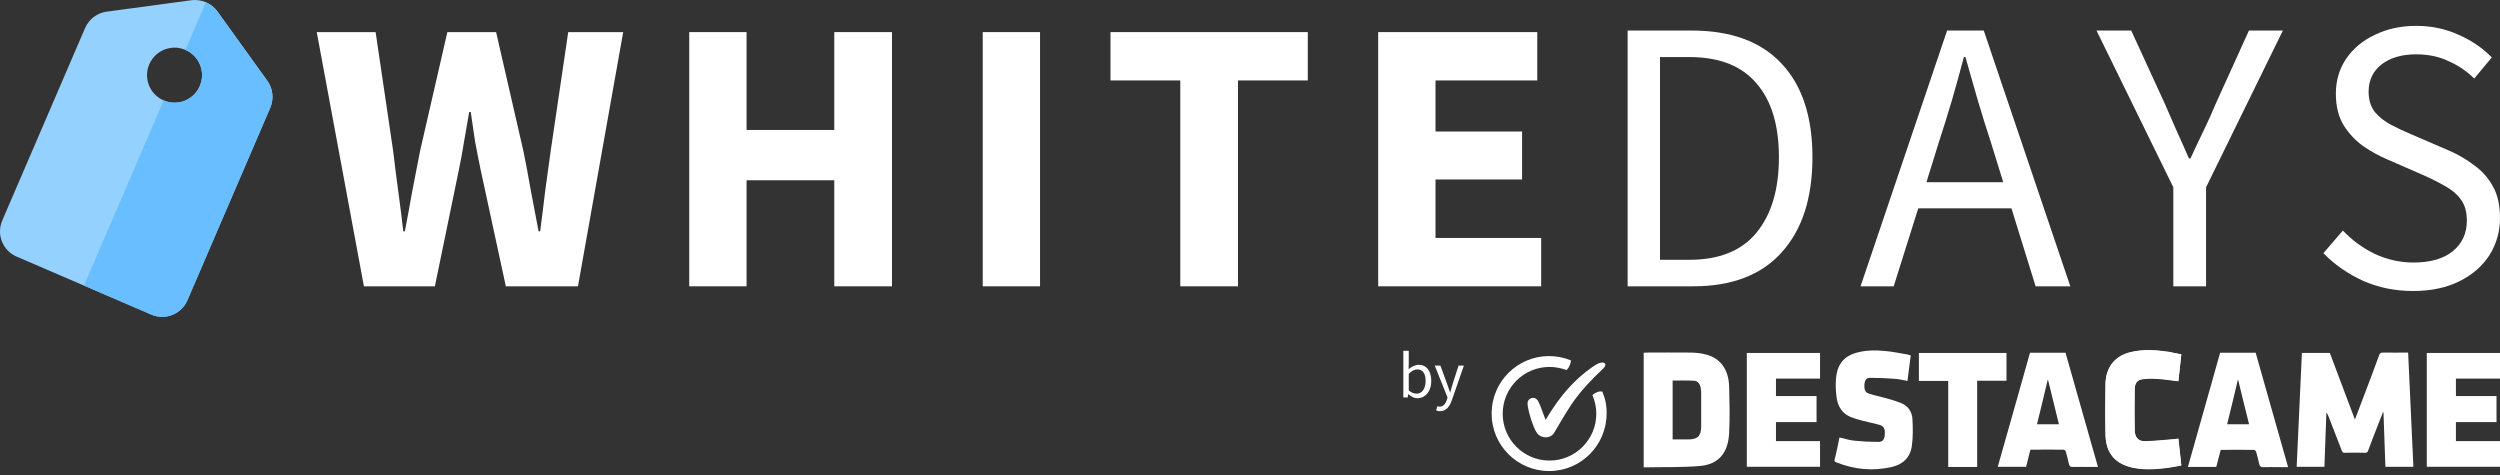
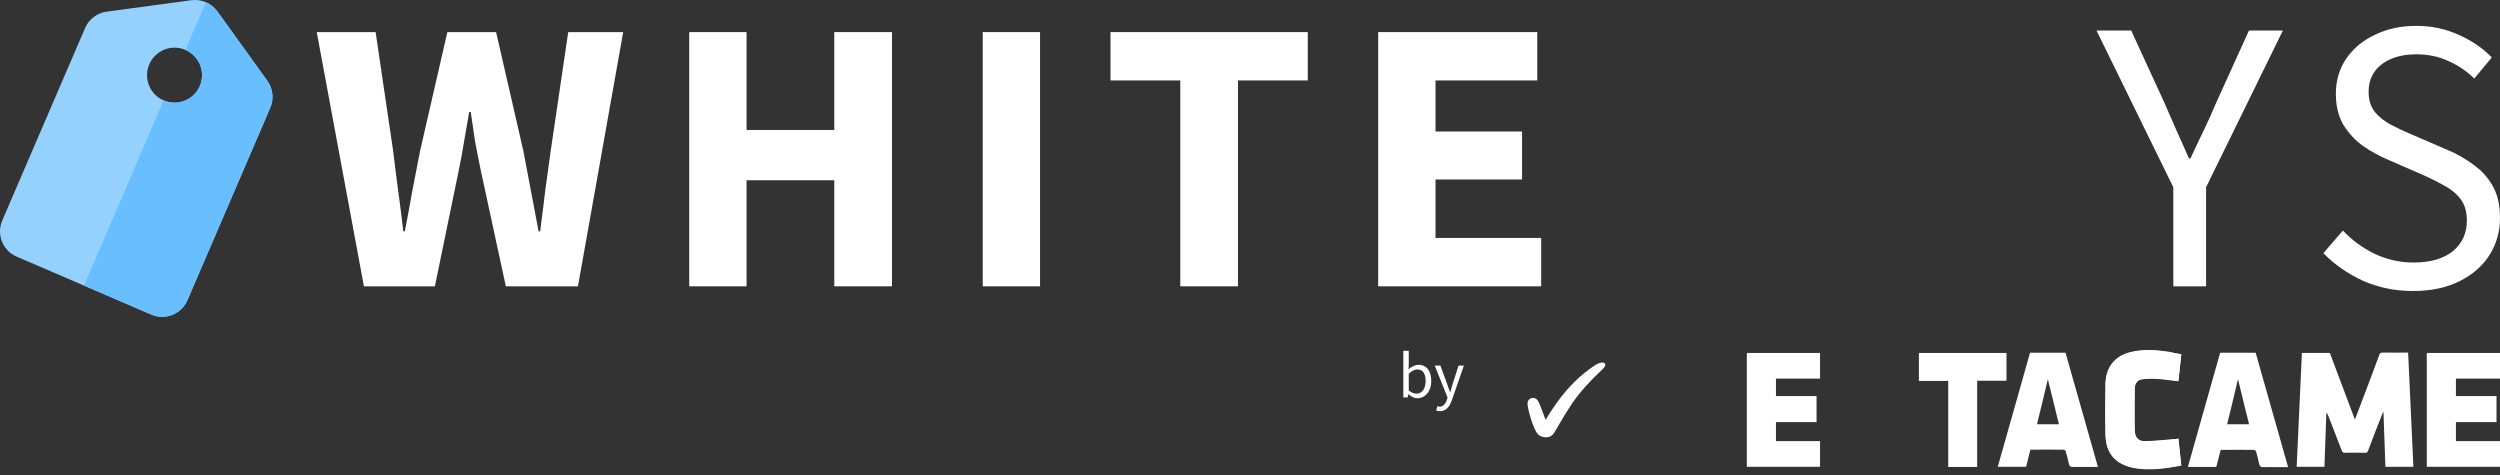
<svg xmlns="http://www.w3.org/2000/svg" width="300" height="57" viewBox="0 0 300 57" fill="none">
  <rect x="0" y="0" width="300" height="57" fill="#333333" stroke="none" />
  <path d="M32.077 9.691L26.083 1.365C25.72 0.874 25.256 0.506 24.71 0.271C24.165 0.037 23.578 -0.048 22.972 0.026L12.804 1.397C11.661 1.551 10.669 2.298 10.208 3.369L0.271 26.46C-0.451 28.137 0.32 30.073 1.997 30.794L18.159 37.75C19.836 38.471 21.772 37.7 22.493 36.023L32.431 12.932C32.892 11.861 32.752 10.628 32.077 9.691ZM19.641 12.049C17.965 11.328 17.194 9.392 17.915 7.715C18.637 6.038 20.573 5.267 22.25 5.989C23.927 6.71 24.697 8.646 23.976 10.323C23.254 12 21.318 12.771 19.641 12.049Z" fill="#94D1FF" />
  <path d="M32.431 12.932L22.493 36.023C21.772 37.7 19.836 38.471 18.159 37.75L10.077 34.271L19.641 12.049C21.318 12.771 23.254 12 23.976 10.323C24.697 8.646 23.927 6.71 22.25 5.989L24.71 0.271C25.256 0.506 25.72 0.874 26.083 1.365L32.077 9.691C32.752 10.628 32.892 11.861 32.431 12.932Z" fill="#69BEFF" />
-   <path d="M43.67 34.357L38.009 3.852H45.074L47.179 18.122C47.366 19.713 47.569 21.319 47.788 22.941C48.006 24.532 48.209 26.138 48.396 27.76H48.583C48.895 26.138 49.191 24.532 49.472 22.941C49.784 21.319 50.096 19.713 50.408 18.122L53.683 3.852H59.531L62.806 18.122C63.118 19.65 63.414 21.226 63.695 22.848C64.007 24.47 64.319 26.107 64.631 27.76H64.818C65.036 26.107 65.239 24.485 65.426 22.894C65.644 21.272 65.863 19.682 66.081 18.122L68.187 3.852H74.784L69.356 34.357H60.701L57.706 20.508C57.457 19.323 57.223 18.138 57.005 16.952C56.817 15.736 56.646 14.566 56.49 13.443H56.303C56.116 14.566 55.913 15.736 55.694 16.952C55.507 18.138 55.289 19.323 55.039 20.508L52.185 34.357H43.67Z" fill="white" />
+   <path d="M43.67 34.357L38.009 3.852H45.074L47.179 18.122C47.366 19.713 47.569 21.319 47.788 22.941C48.006 24.532 48.209 26.138 48.396 27.76H48.583C48.895 26.138 49.191 24.532 49.472 22.941C49.784 21.319 50.096 19.713 50.408 18.122L53.683 3.852H59.531L62.806 18.122C64.007 24.47 64.319 26.107 64.631 27.76H64.818C65.036 26.107 65.239 24.485 65.426 22.894C65.644 21.272 65.863 19.682 66.081 18.122L68.187 3.852H74.784L69.356 34.357H60.701L57.706 20.508C57.457 19.323 57.223 18.138 57.005 16.952C56.817 15.736 56.646 14.566 56.49 13.443H56.303C56.116 14.566 55.913 15.736 55.694 16.952C55.507 18.138 55.289 19.323 55.039 20.508L52.185 34.357H43.67Z" fill="white" />
  <path d="M82.709 34.357V3.852H89.587V15.596H100.114V3.852H107.038V34.357H100.114V21.631H89.587V34.357H82.709Z" fill="white" />
  <path d="M117.928 34.357V3.852H124.806V34.357H117.928Z" fill="white" />
  <path d="M141.635 34.357V9.654H133.26V3.852H156.934V9.654H148.559V34.357H141.635Z" fill="white" />
  <path d="M165.383 34.357V3.852H184.472V9.654H172.261V15.783H182.648V21.538H172.261V28.555H184.94V34.357H165.383Z" fill="white" />
-   <path d="M195.316 34.357V3.665H202.989C207.73 3.665 211.333 4.991 213.797 7.642C216.261 10.262 217.493 14.005 217.493 18.871C217.493 23.768 216.261 27.573 213.797 30.287C211.364 33 207.824 34.357 203.176 34.357H195.316ZM199.2 31.176H202.709C206.296 31.176 208.978 30.099 210.756 27.947C212.565 25.764 213.47 22.738 213.47 18.871C213.47 15.003 212.565 12.04 210.756 9.981C208.978 7.891 206.296 6.846 202.709 6.846H199.2V31.176Z" fill="white" />
-   <path d="M232.624 17.186L231.173 21.865H240.39L238.94 17.186C238.378 15.471 237.848 13.771 237.349 12.087C236.85 10.371 236.351 8.624 235.852 6.846H235.665C235.197 8.624 234.713 10.371 234.214 12.087C233.715 13.771 233.185 15.471 232.624 17.186ZM223.266 34.357L233.653 3.665H238.051L248.438 34.357H244.273L241.373 25H230.191L227.243 34.357H223.266Z" fill="white" />
  <path d="M260.798 34.357V22.473L251.581 3.665H255.745L259.722 12.32C260.221 13.443 260.705 14.551 261.173 15.642C261.672 16.734 262.171 17.857 262.67 19.011H262.857C263.387 17.857 263.917 16.734 264.448 15.642C264.978 14.551 265.477 13.443 265.945 12.32L269.875 3.665H273.945L264.728 22.473V34.357H260.798Z" fill="white" />
  <path d="M289.567 34.919C287.415 34.919 285.418 34.513 283.578 33.702C281.738 32.86 280.147 31.753 278.806 30.38L281.145 27.667C282.237 28.821 283.516 29.756 284.982 30.474C286.479 31.16 288.023 31.503 289.614 31.503C291.641 31.503 293.216 31.051 294.339 30.146C295.462 29.21 296.023 27.994 296.023 26.497C296.023 25.436 295.789 24.594 295.322 23.97C294.885 23.347 294.277 22.816 293.497 22.38C292.748 21.943 291.891 21.506 290.924 21.07L286.526 19.151C285.559 18.746 284.592 18.216 283.625 17.561C282.689 16.906 281.894 16.064 281.239 15.034C280.615 14.005 280.303 12.742 280.303 11.244C280.303 9.685 280.708 8.297 281.519 7.08C282.362 5.833 283.516 4.866 284.982 4.18C286.448 3.462 288.101 3.104 289.941 3.104C291.781 3.104 293.481 3.462 295.041 4.18C296.6 4.866 297.926 5.77 299.018 6.893L296.912 9.42C295.977 8.515 294.932 7.813 293.778 7.314C292.655 6.784 291.376 6.519 289.941 6.519C288.226 6.519 286.838 6.924 285.777 7.735C284.748 8.546 284.233 9.638 284.233 11.011C284.233 11.977 284.483 12.788 284.982 13.443C285.512 14.067 286.167 14.582 286.947 14.987C287.726 15.393 288.522 15.767 289.333 16.11L293.684 17.982C294.869 18.481 295.93 19.089 296.866 19.806C297.832 20.493 298.597 21.35 299.158 22.38C299.72 23.378 300 24.641 300 26.169C300 27.791 299.579 29.273 298.737 30.614C297.895 31.924 296.694 32.969 295.134 33.749C293.575 34.529 291.719 34.919 289.567 34.919Z" fill="white" />
  <path fill-rule="evenodd" clip-rule="evenodd" d="M275.599 56.036C275.808 51.445 276.018 46.9 276.228 42.355H279.584C280.586 44.989 281.565 47.622 282.59 50.349C282.87 49.627 283.103 48.974 283.359 48.322C284.082 46.434 284.804 44.523 285.504 42.611C285.574 42.402 285.69 42.309 285.9 42.309C286.925 42.332 287.927 42.309 288.976 42.309C289.186 46.9 289.396 51.445 289.606 56.013H286.249C286.18 53.822 286.086 51.654 286.016 49.464C285.993 49.464 285.97 49.44 285.97 49.44C285.737 50.023 285.504 50.629 285.271 51.212C284.898 52.167 284.525 53.123 284.175 54.078C284.105 54.265 284.012 54.334 283.826 54.334C283.01 54.311 282.171 54.311 281.355 54.334C281.145 54.334 281.075 54.241 281.006 54.055C280.47 52.657 279.933 51.281 279.397 49.906C279.351 49.79 279.304 49.65 279.164 49.533C279.094 51.678 279.001 53.845 278.931 56.013H275.599V56.036Z" fill="white" />
-   <path fill-rule="evenodd" clip-rule="evenodd" d="M197.243 56.083V42.332C197.36 42.332 197.453 42.309 197.546 42.309C199.294 42.309 201.042 42.285 202.79 42.309C203.443 42.309 204.095 42.379 204.724 42.542C206.449 42.984 207.428 44.336 207.498 46.364C207.545 48.228 207.591 50.093 207.498 51.957C207.381 54.358 206.216 55.733 203.979 55.919C201.765 56.106 199.527 56.036 197.243 56.083ZM200.716 52.726C201.415 52.726 202.068 52.726 202.72 52.726C203.769 52.703 204.142 52.284 204.142 51.095C204.142 49.79 204.142 48.508 204.142 47.203C204.142 47.016 204.119 46.83 204.095 46.62C204.025 46.084 203.746 45.711 203.279 45.688C202.44 45.641 201.578 45.665 200.716 45.665V52.726Z" fill="white" />
  <path fill-rule="evenodd" clip-rule="evenodd" d="M209.619 56.013V42.355H218.405V45.432H213.115V47.529H217.986V50.652H213.115V52.936H218.405V56.013H209.619Z" fill="white" />
  <path fill-rule="evenodd" clip-rule="evenodd" d="M291.214 56.013V42.355H300V45.432H294.71V47.529H299.581V50.652H294.71V52.936H300V56.013H291.214Z" fill="white" />
  <path fill-rule="evenodd" clip-rule="evenodd" d="M233.787 56.036V45.711H230.268V42.355H240.779V45.688H237.26V56.036H233.787Z" fill="white" />
-   <path fill-rule="evenodd" clip-rule="evenodd" d="M220.736 52.493C221.365 52.633 221.971 52.843 222.6 52.89C223.533 52.983 224.488 53.029 225.42 53.029C225.933 53.029 226.12 52.726 226.166 52.214C226.236 51.514 226.096 51.165 225.583 51.002C224.908 50.792 224.208 50.675 223.509 50.489C222.997 50.349 222.484 50.209 221.994 50C221.062 49.58 220.526 48.788 220.386 47.646C220.27 46.69 220.223 45.758 220.41 44.802C220.666 43.474 221.482 42.728 222.6 42.379C223.789 42.006 225.024 42.006 226.236 42.122C227.122 42.192 228.031 42.402 228.916 42.542C229.033 42.565 229.149 42.611 229.289 42.658C229.149 43.684 229.033 44.686 228.893 45.711C228.357 45.618 227.844 45.478 227.331 45.455C226.376 45.385 225.397 45.338 224.418 45.338C223.975 45.338 223.812 45.571 223.742 46.014C223.672 46.644 223.789 47.063 224.185 47.203C224.791 47.413 225.444 47.553 226.073 47.716C226.749 47.902 227.425 48.089 228.077 48.345C228.916 48.671 229.452 49.347 229.499 50.349C229.546 51.375 229.569 52.447 229.429 53.449C229.243 54.964 228.287 55.733 227.028 56.036C224.791 56.549 222.577 56.362 220.41 55.5C220.27 55.453 220.083 55.407 220.153 55.15C220.386 54.265 220.549 53.379 220.736 52.493Z" fill="white" />
  <path fill-rule="evenodd" clip-rule="evenodd" d="M243.599 42.332H247.864C249.146 46.877 250.451 51.445 251.756 56.036H250.544C249.962 56.036 249.356 56.013 248.773 56.036C248.424 56.059 248.307 55.896 248.237 55.547C248.144 55.08 248.027 54.638 247.887 54.171C247.864 54.078 247.724 53.962 247.631 53.962C246.303 53.938 244.974 53.962 243.646 53.962C243.459 54.661 243.296 55.337 243.133 56.013H239.73C241.035 51.445 242.317 46.877 243.599 42.332ZM245.767 45.595C245.743 45.595 245.72 45.595 245.72 45.595C245.301 47.366 244.881 49.137 244.438 50.908H247.072C246.629 49.114 246.209 47.366 245.767 45.595Z" fill="white" />
  <path fill-rule="evenodd" clip-rule="evenodd" d="M266.416 42.332H270.681C271.963 46.877 273.268 51.445 274.573 56.059H273.384C272.802 56.059 272.196 56.036 271.613 56.059C271.264 56.083 271.147 55.919 271.077 55.57C270.984 55.104 270.867 54.661 270.728 54.195C270.704 54.102 270.564 53.985 270.471 53.985C269.143 53.962 267.814 53.985 266.486 53.985C266.299 54.684 266.136 55.36 265.95 56.036H262.547C263.852 51.445 265.134 46.877 266.416 42.332ZM268.583 45.595C268.56 45.595 268.537 45.595 268.537 45.595C268.117 47.366 267.698 49.137 267.255 50.908H269.889C269.446 49.114 269.003 47.366 268.583 45.595Z" fill="white" />
  <path fill-rule="evenodd" clip-rule="evenodd" d="M261.755 42.518C261.242 42.425 260.776 42.332 260.31 42.262C258.748 42.029 257.163 41.912 255.602 42.309C253.784 42.775 252.712 44.126 252.665 46.084C252.642 48.158 252.619 50.233 252.665 52.284C252.712 53.962 253.434 55.174 254.879 55.803C255.206 55.943 255.555 56.059 255.905 56.129C257.233 56.409 258.585 56.339 259.937 56.176C260.543 56.106 261.125 55.966 261.755 55.873C261.638 54.777 261.522 53.729 261.405 52.657C261.219 52.68 261.102 52.703 260.986 52.726C259.797 52.82 258.608 52.959 257.396 52.983C256.604 53.006 256.161 52.54 256.161 51.631C256.138 49.976 256.138 48.322 256.161 46.667C256.184 46.014 256.487 45.595 257.07 45.525C257.676 45.432 258.305 45.432 258.911 45.478C259.727 45.525 260.543 45.665 261.405 45.758C261.522 44.686 261.638 43.637 261.755 42.518Z" fill="white" />
  <path fill-rule="evenodd" clip-rule="evenodd" d="M261.755 42.518C261.638 43.637 261.522 44.663 261.405 45.711C260.543 45.618 259.727 45.478 258.911 45.432C258.305 45.385 257.676 45.385 257.07 45.478C256.487 45.548 256.161 45.968 256.161 46.62C256.138 48.275 256.115 49.93 256.161 51.584C256.184 52.47 256.604 52.959 257.396 52.936C258.585 52.913 259.797 52.773 260.986 52.68C261.102 52.68 261.242 52.657 261.405 52.61C261.522 53.682 261.638 54.731 261.755 55.826C261.125 55.943 260.519 56.059 259.937 56.129C258.585 56.292 257.257 56.386 255.905 56.083C255.555 56.013 255.206 55.896 254.879 55.756C253.458 55.15 252.712 53.915 252.665 52.237C252.619 50.163 252.619 48.089 252.665 46.038C252.689 44.08 253.761 42.728 255.602 42.262C257.163 41.866 258.725 41.982 260.31 42.215C260.776 42.332 261.242 42.448 261.755 42.518Z" fill="white" />
  <path d="M183.306 48.461C183.259 47.739 184.215 47.436 184.588 48.158C185.124 49.23 185.31 50.256 185.916 51.305L184.728 51.678C186.429 48.601 188.387 45.781 191.487 43.777C192.349 43.218 193.095 43.567 192.302 44.313C190.951 45.571 189.669 46.923 188.62 48.461C187.758 49.767 187.315 50.559 186.499 51.934C186.08 52.657 184.961 52.657 184.448 51.981C183.959 51.305 183.329 49.184 183.306 48.461Z" fill="white" />
-   <path d="M192.279 46.993C191.883 46.9 191.417 47.11 191.09 47.413C191.393 48.112 191.556 48.858 191.556 49.65C191.556 52.75 189.039 55.267 185.94 55.267C182.84 55.267 180.323 52.75 180.323 49.65C180.323 46.55 182.84 44.033 185.94 44.033C186.662 44.033 187.338 44.173 187.991 44.406C188.294 44.126 188.503 43.637 188.503 43.241C187.688 42.914 186.825 42.728 185.893 42.728C182.094 42.728 178.994 45.804 178.994 49.627C178.994 53.449 182.094 56.525 185.893 56.525C189.715 56.525 192.792 53.426 192.792 49.627C192.815 48.694 192.629 47.809 192.279 46.993Z" fill="white" />
  <path d="M170.091 47.792C169.737 47.792 169.343 47.611 169.005 47.304H168.982L168.919 47.697H168.4V42.097H169.052V43.623L169.029 44.307C169.383 44.008 169.808 43.78 170.232 43.78C171.215 43.78 171.75 44.543 171.75 45.723C171.75 47.029 170.964 47.792 170.091 47.792ZM169.981 47.241C170.61 47.241 171.074 46.675 171.074 45.731C171.074 44.889 170.783 44.331 170.067 44.331C169.745 44.331 169.414 44.504 169.052 44.85V46.848C169.383 47.139 169.729 47.241 169.981 47.241Z" fill="white" />
  <path d="M172.795 49.341C172.614 49.341 172.464 49.31 172.339 49.262L172.48 48.751C172.574 48.783 172.669 48.798 172.763 48.798C173.188 48.798 173.463 48.46 173.621 47.988L173.707 47.705L172.173 43.875H172.85L173.621 45.983C173.746 46.313 173.872 46.706 173.998 47.06H174.03C174.132 46.714 174.242 46.321 174.344 45.983L175.028 43.875H175.665L174.226 48.012C173.959 48.767 173.558 49.341 172.795 49.341Z" fill="white" />
</svg>